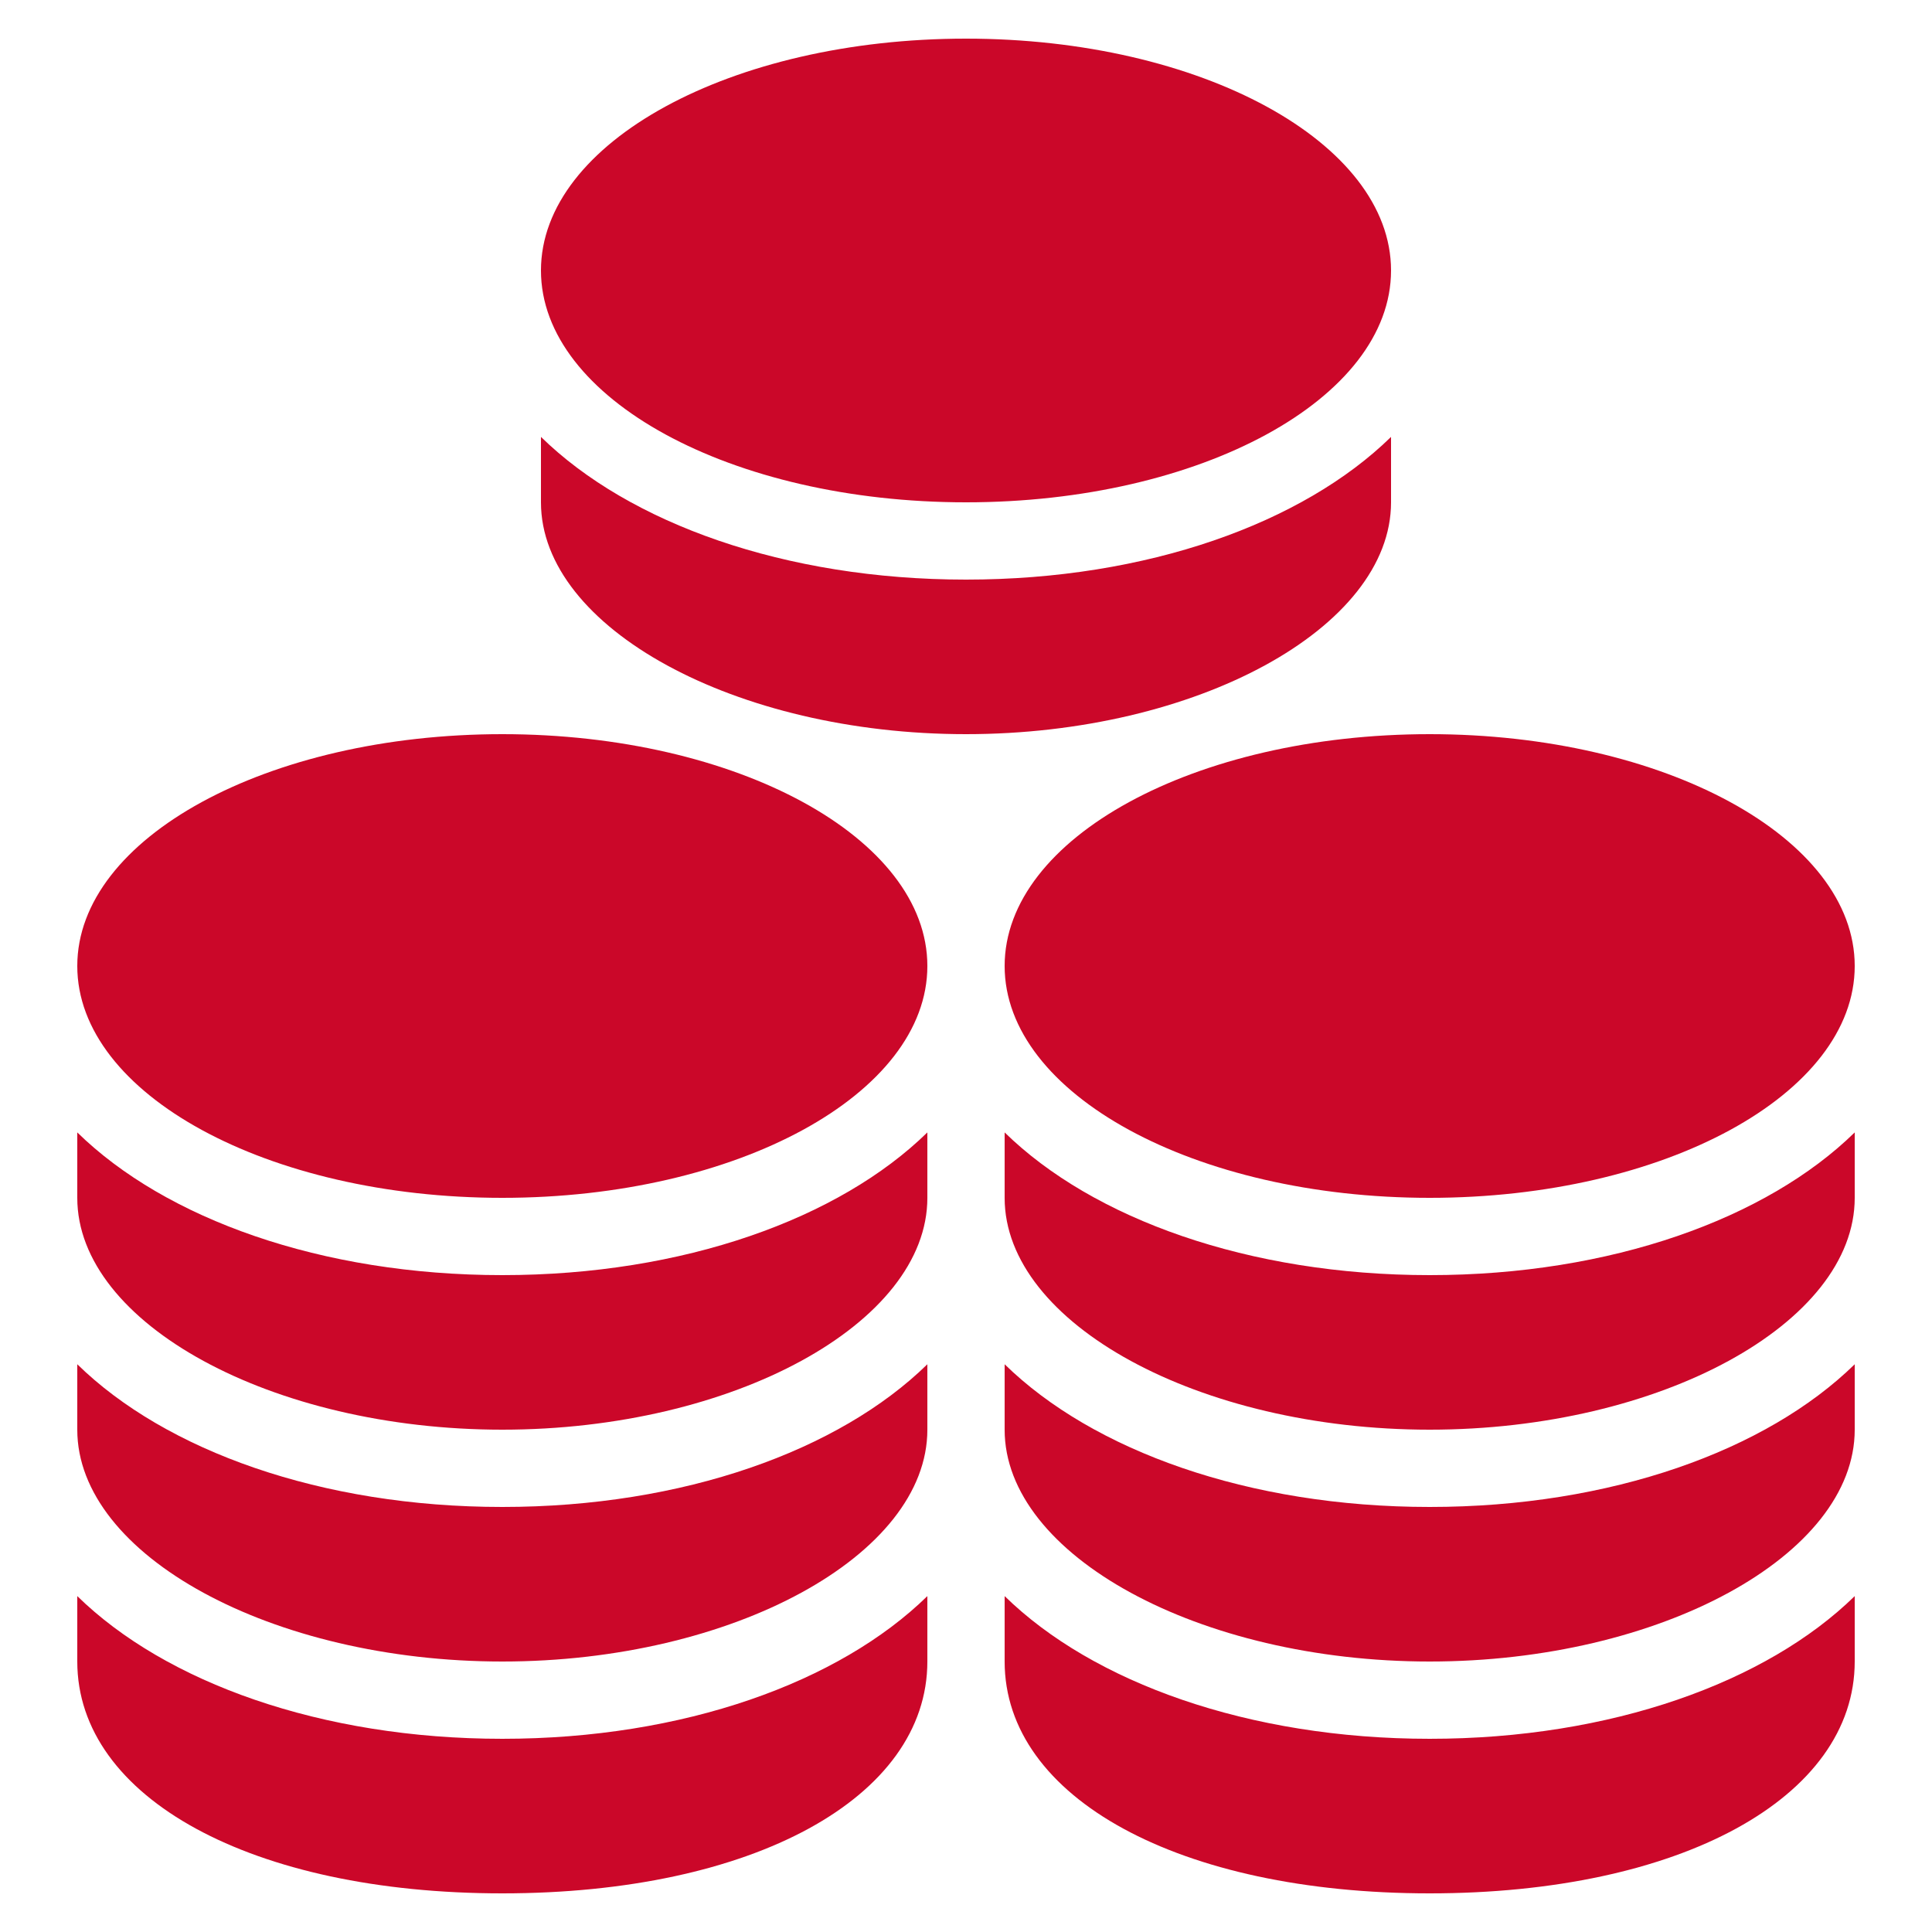
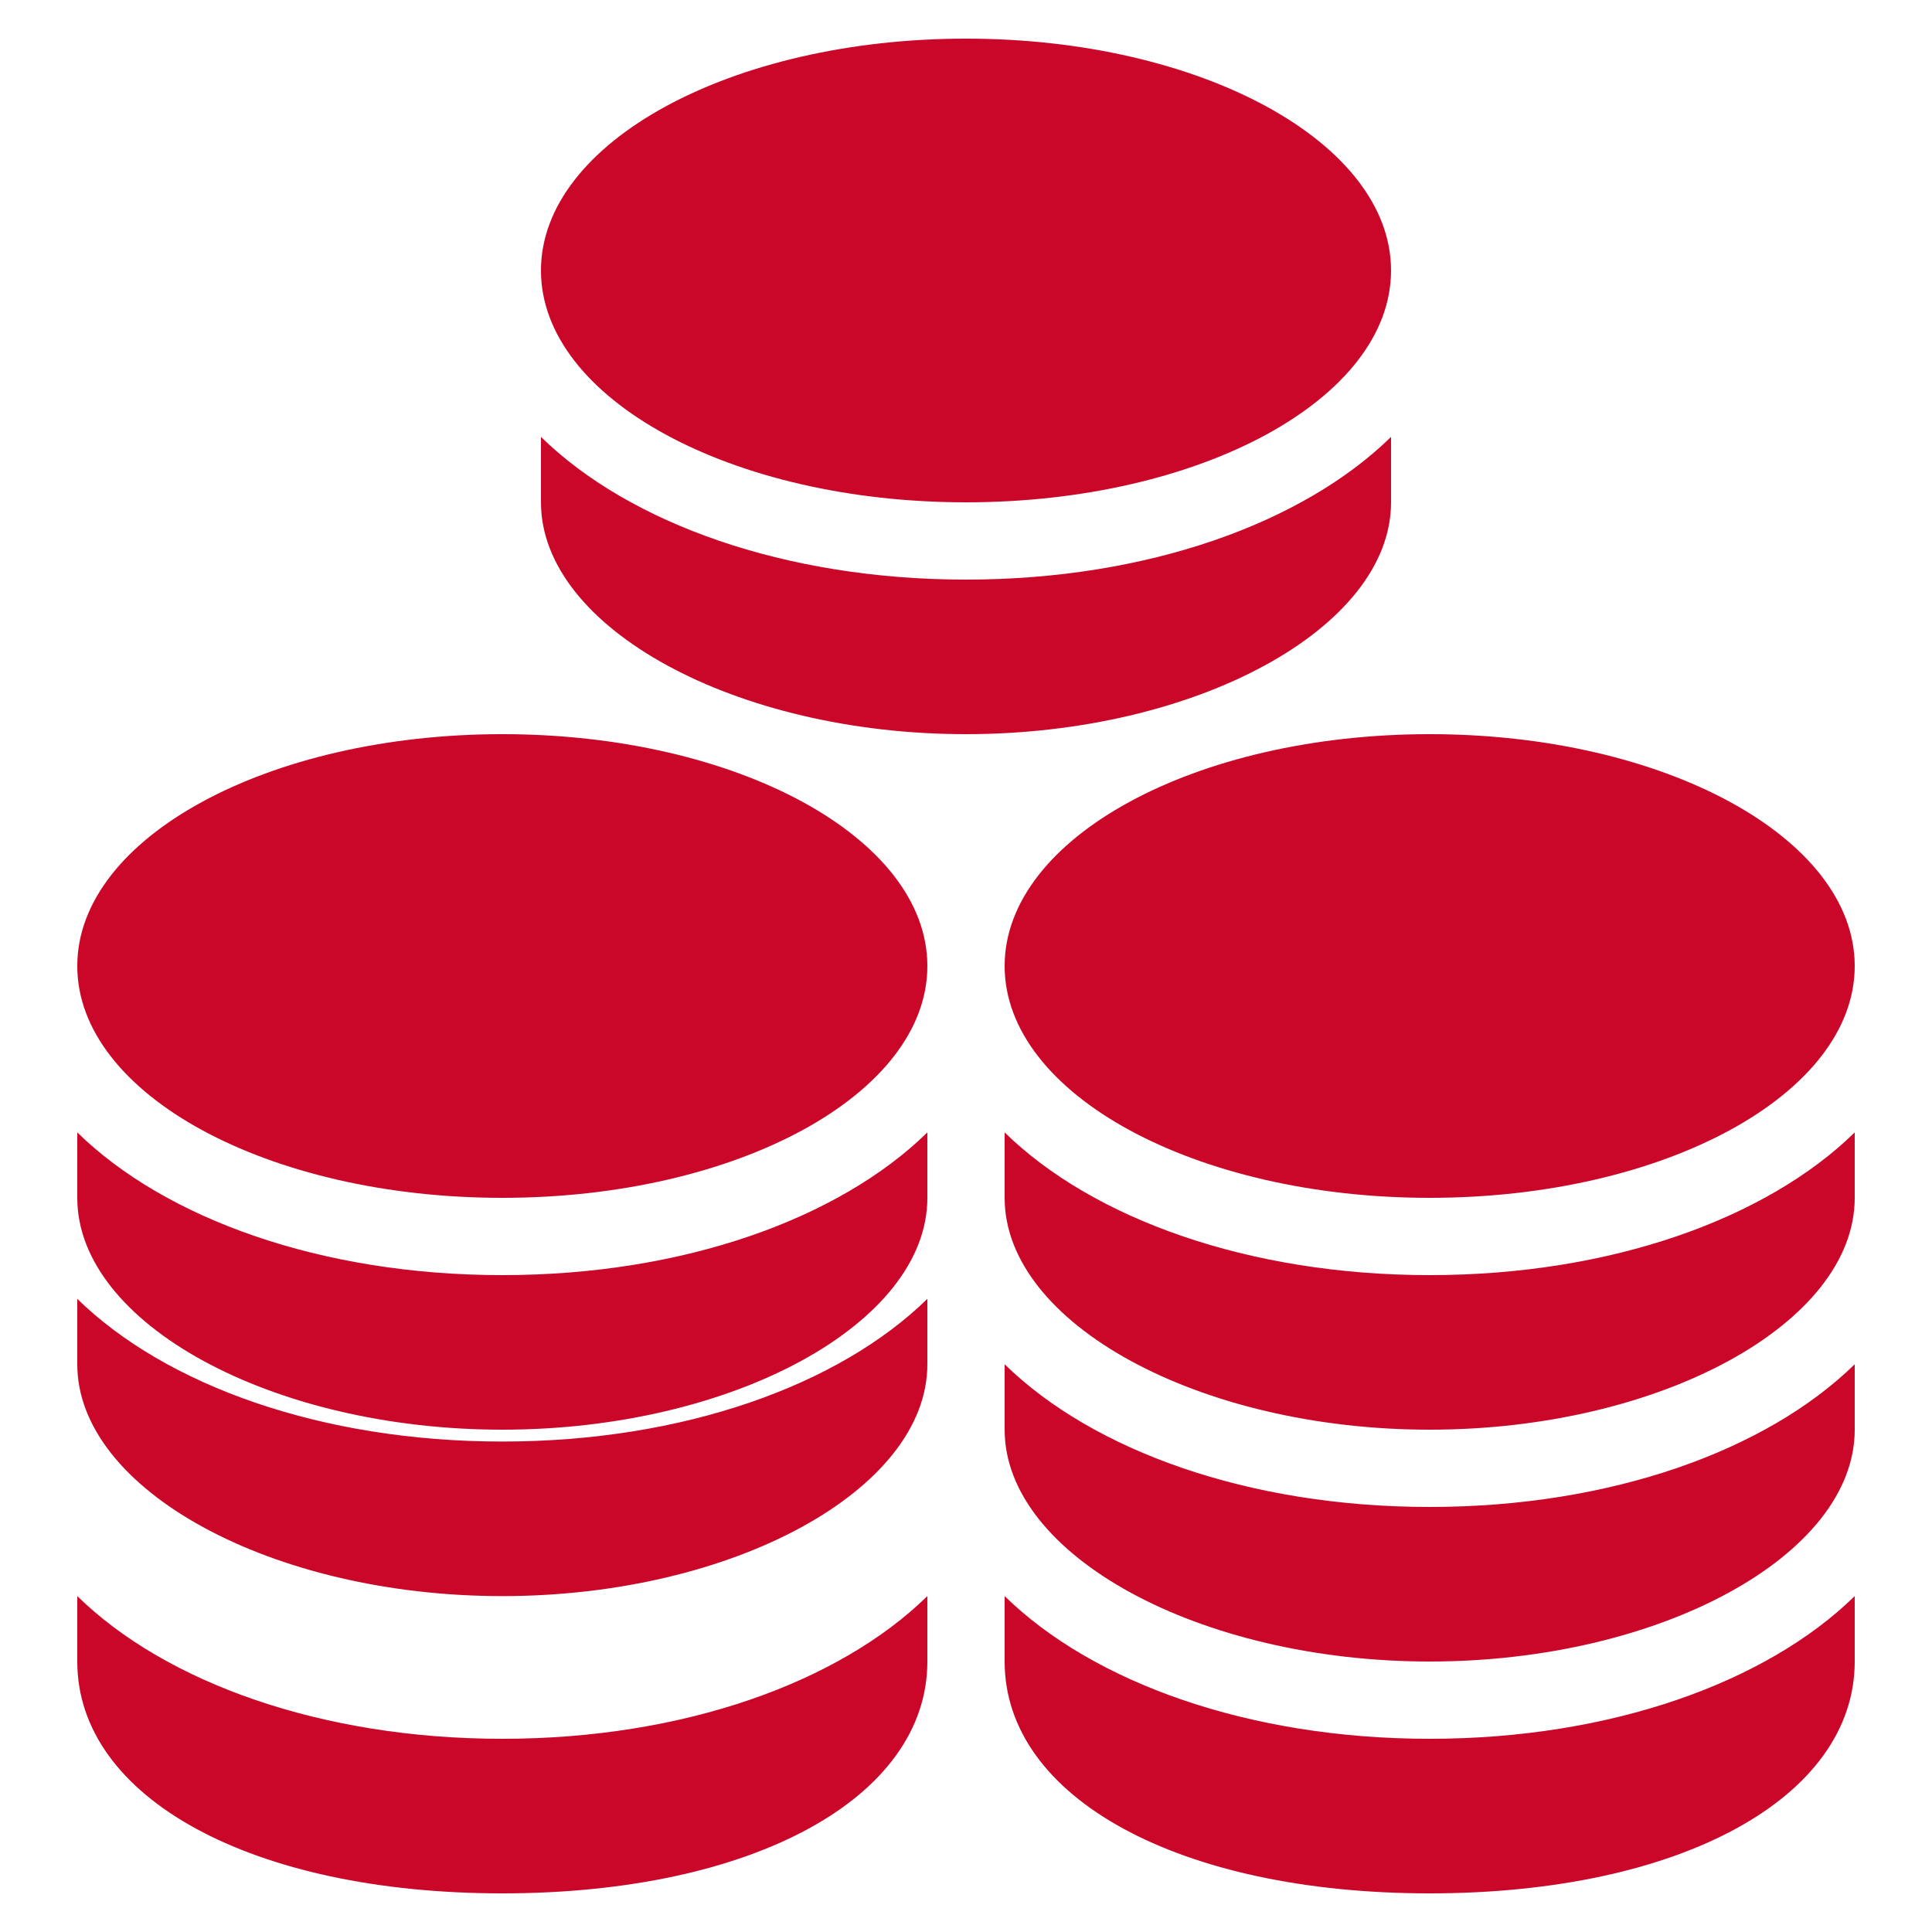
<svg xmlns="http://www.w3.org/2000/svg" viewBox="0,0,256,256" width="50px" height="50px" fill-rule="nonzero">
  <g fill="#cb0729" fill-rule="nonzero" stroke="none" stroke-width="1" stroke-linecap="butt" stroke-linejoin="miter" stroke-miterlimit="10" stroke-dasharray="" stroke-dashoffset="0" font-family="none" font-weight="none" font-size="none" text-anchor="none" style="mix-blend-mode: normal">
    <g transform="scale(5.12,5.12)">
-       <path d="M25,1c-6.075,0 -11,2.686 -11,6c0,3.314 4.925,6 11,6c6.075,0 11,-2.686 11,-6c0,-3.314 -4.925,-6 -11,-6zM14,11.307v1.693c0,3.252 5.037,6 11,6c5.963,0 11,-2.748 11,-6v-1.693c-2.282,2.233 -6.309,3.693 -11,3.693c-4.691,0 -8.718,-1.46 -11,-3.693zM13,19c-6.075,0 -11,2.686 -11,6c0,3.314 4.925,6 11,6c6.075,0 11,-2.686 11,-6c0,-3.314 -4.925,-6 -11,-6zM37,19c-6.075,0 -11,2.686 -11,6c0,3.314 4.925,6 11,6c6.075,0 11,-2.686 11,-6c0,-3.314 -4.925,-6 -11,-6zM2,29.307v1.693c0,3.252 5.037,6 11,6c5.963,0 11,-2.748 11,-6v-1.693c-2.282,2.233 -6.309,3.693 -11,3.693c-4.691,0 -8.718,-1.46 -11,-3.693zM26,29.307v1.693c0,3.252 5.037,6 11,6c5.963,0 11,-2.748 11,-6v-1.693c-2.282,2.233 -6.309,3.693 -11,3.693c-4.691,0 -8.718,-1.46 -11,-3.693zM2,35.307v1.693c0,3.252 5.037,6 11,6c5.963,0 11,-2.748 11,-6v-1.693c-2.282,2.233 -6.309,3.693 -11,3.693c-4.691,0 -8.718,-1.46 -11,-3.693zM26,35.307v1.693c0,3.252 5.037,6 11,6c5.963,0 11,-2.748 11,-6v-1.693c-2.282,2.233 -6.309,3.693 -11,3.693c-4.691,0 -8.718,-1.46 -11,-3.693zM2,41.307v1.693c0,3.532 4.523,6 11,6c6.477,0 11,-2.469 11,-6.002v-1.691c-2.282,2.233 -6.309,3.693 -11,3.693c-4.691,0 -8.718,-1.46 -11,-3.693zM26,41.307v1.693c0,3.532 4.523,6 11,6c6.477,0 11,-2.469 11,-6.002v-1.691c-2.282,2.233 -6.309,3.693 -11,3.693c-4.691,0 -8.718,-1.46 -11,-3.693z" />
+       <path d="M25,1c-6.075,0 -11,2.686 -11,6c0,3.314 4.925,6 11,6c6.075,0 11,-2.686 11,-6c0,-3.314 -4.925,-6 -11,-6zM14,11.307v1.693c0,3.252 5.037,6 11,6c5.963,0 11,-2.748 11,-6v-1.693c-2.282,2.233 -6.309,3.693 -11,3.693c-4.691,0 -8.718,-1.46 -11,-3.693zM13,19c-6.075,0 -11,2.686 -11,6c0,3.314 4.925,6 11,6c6.075,0 11,-2.686 11,-6c0,-3.314 -4.925,-6 -11,-6zM37,19c-6.075,0 -11,2.686 -11,6c0,3.314 4.925,6 11,6c6.075,0 11,-2.686 11,-6c0,-3.314 -4.925,-6 -11,-6zM2,29.307v1.693c0,3.252 5.037,6 11,6c5.963,0 11,-2.748 11,-6v-1.693c-2.282,2.233 -6.309,3.693 -11,3.693c-4.691,0 -8.718,-1.46 -11,-3.693zM26,29.307v1.693c0,3.252 5.037,6 11,6c5.963,0 11,-2.748 11,-6v-1.693c-2.282,2.233 -6.309,3.693 -11,3.693c-4.691,0 -8.718,-1.46 -11,-3.693zM2,35.307c0,3.252 5.037,6 11,6c5.963,0 11,-2.748 11,-6v-1.693c-2.282,2.233 -6.309,3.693 -11,3.693c-4.691,0 -8.718,-1.46 -11,-3.693zM26,35.307v1.693c0,3.252 5.037,6 11,6c5.963,0 11,-2.748 11,-6v-1.693c-2.282,2.233 -6.309,3.693 -11,3.693c-4.691,0 -8.718,-1.46 -11,-3.693zM2,41.307v1.693c0,3.532 4.523,6 11,6c6.477,0 11,-2.469 11,-6.002v-1.691c-2.282,2.233 -6.309,3.693 -11,3.693c-4.691,0 -8.718,-1.46 -11,-3.693zM26,41.307v1.693c0,3.532 4.523,6 11,6c6.477,0 11,-2.469 11,-6.002v-1.691c-2.282,2.233 -6.309,3.693 -11,3.693c-4.691,0 -8.718,-1.46 -11,-3.693z" />
    </g>
  </g>
</svg>